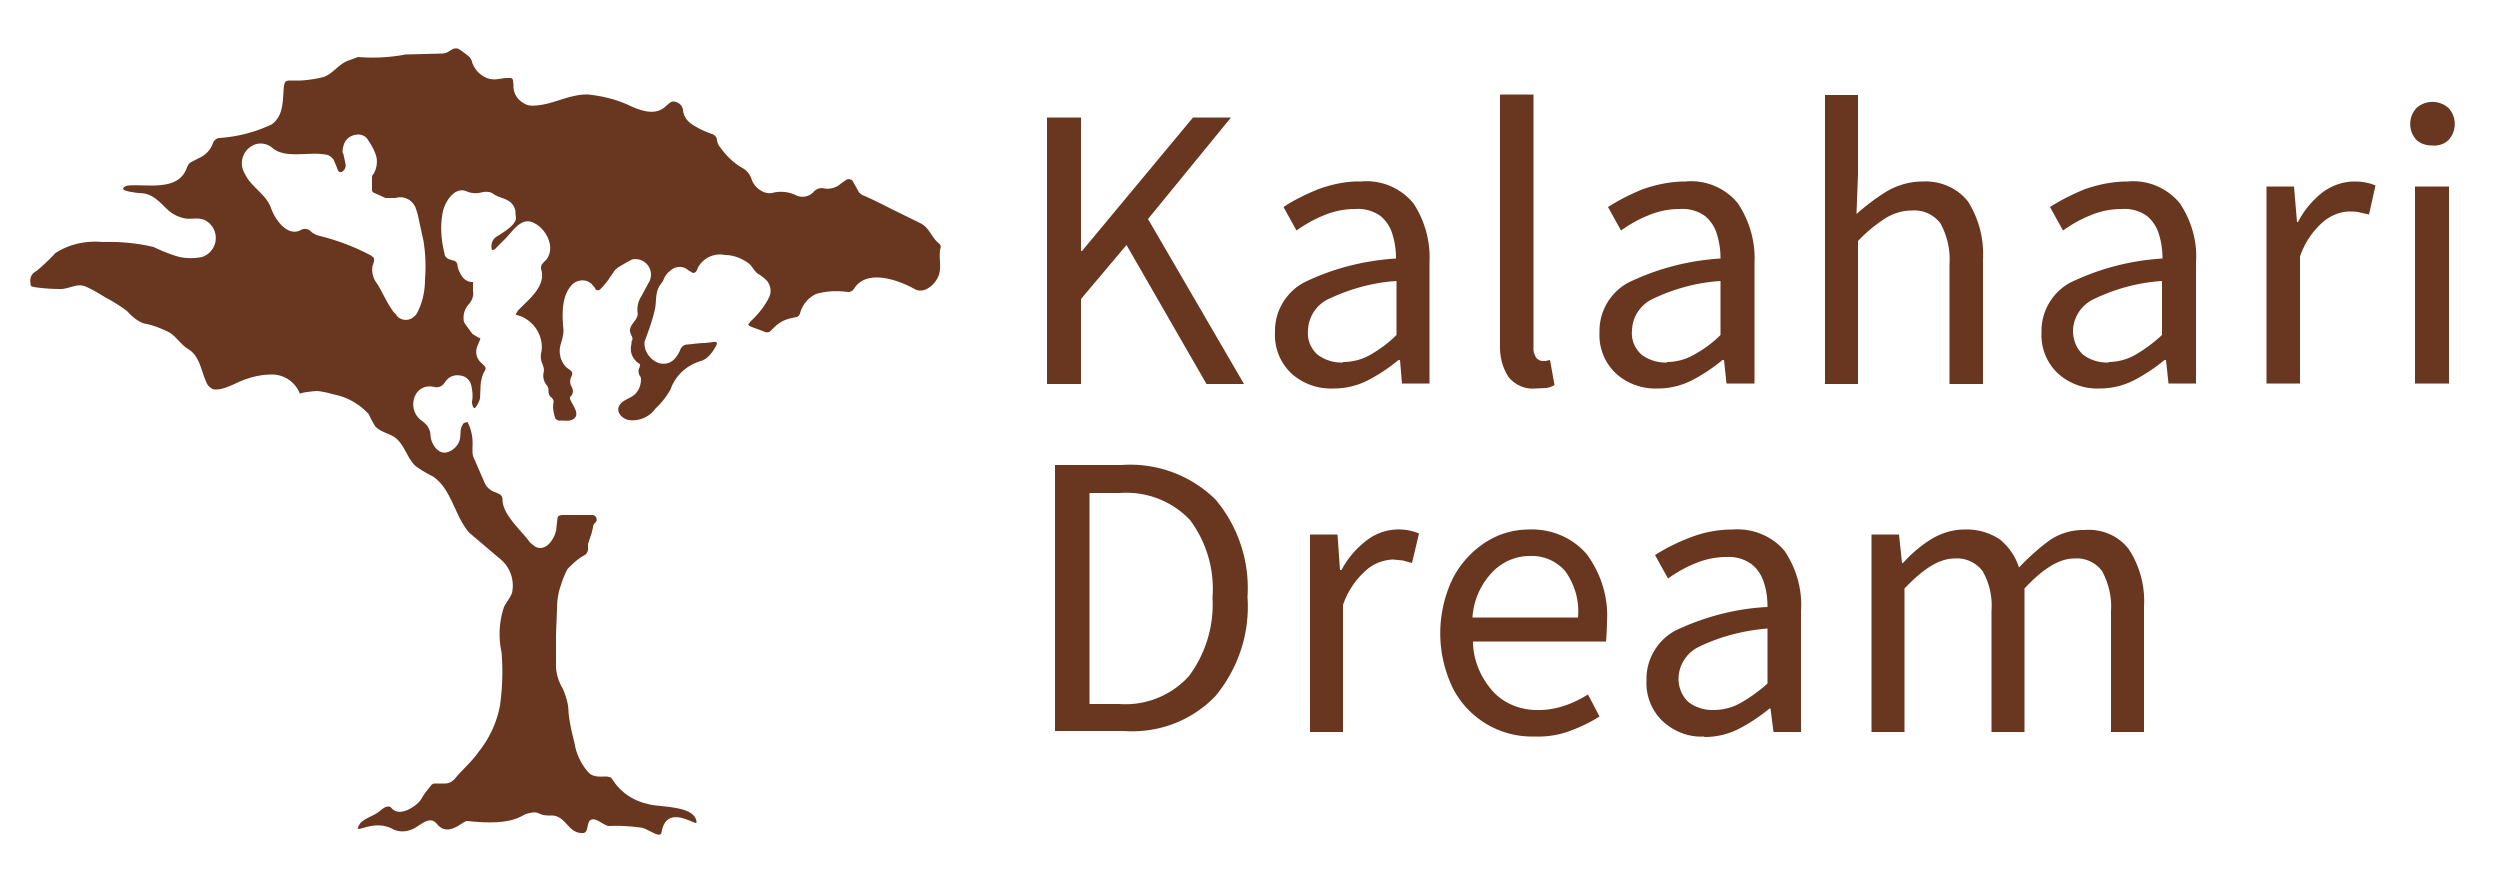
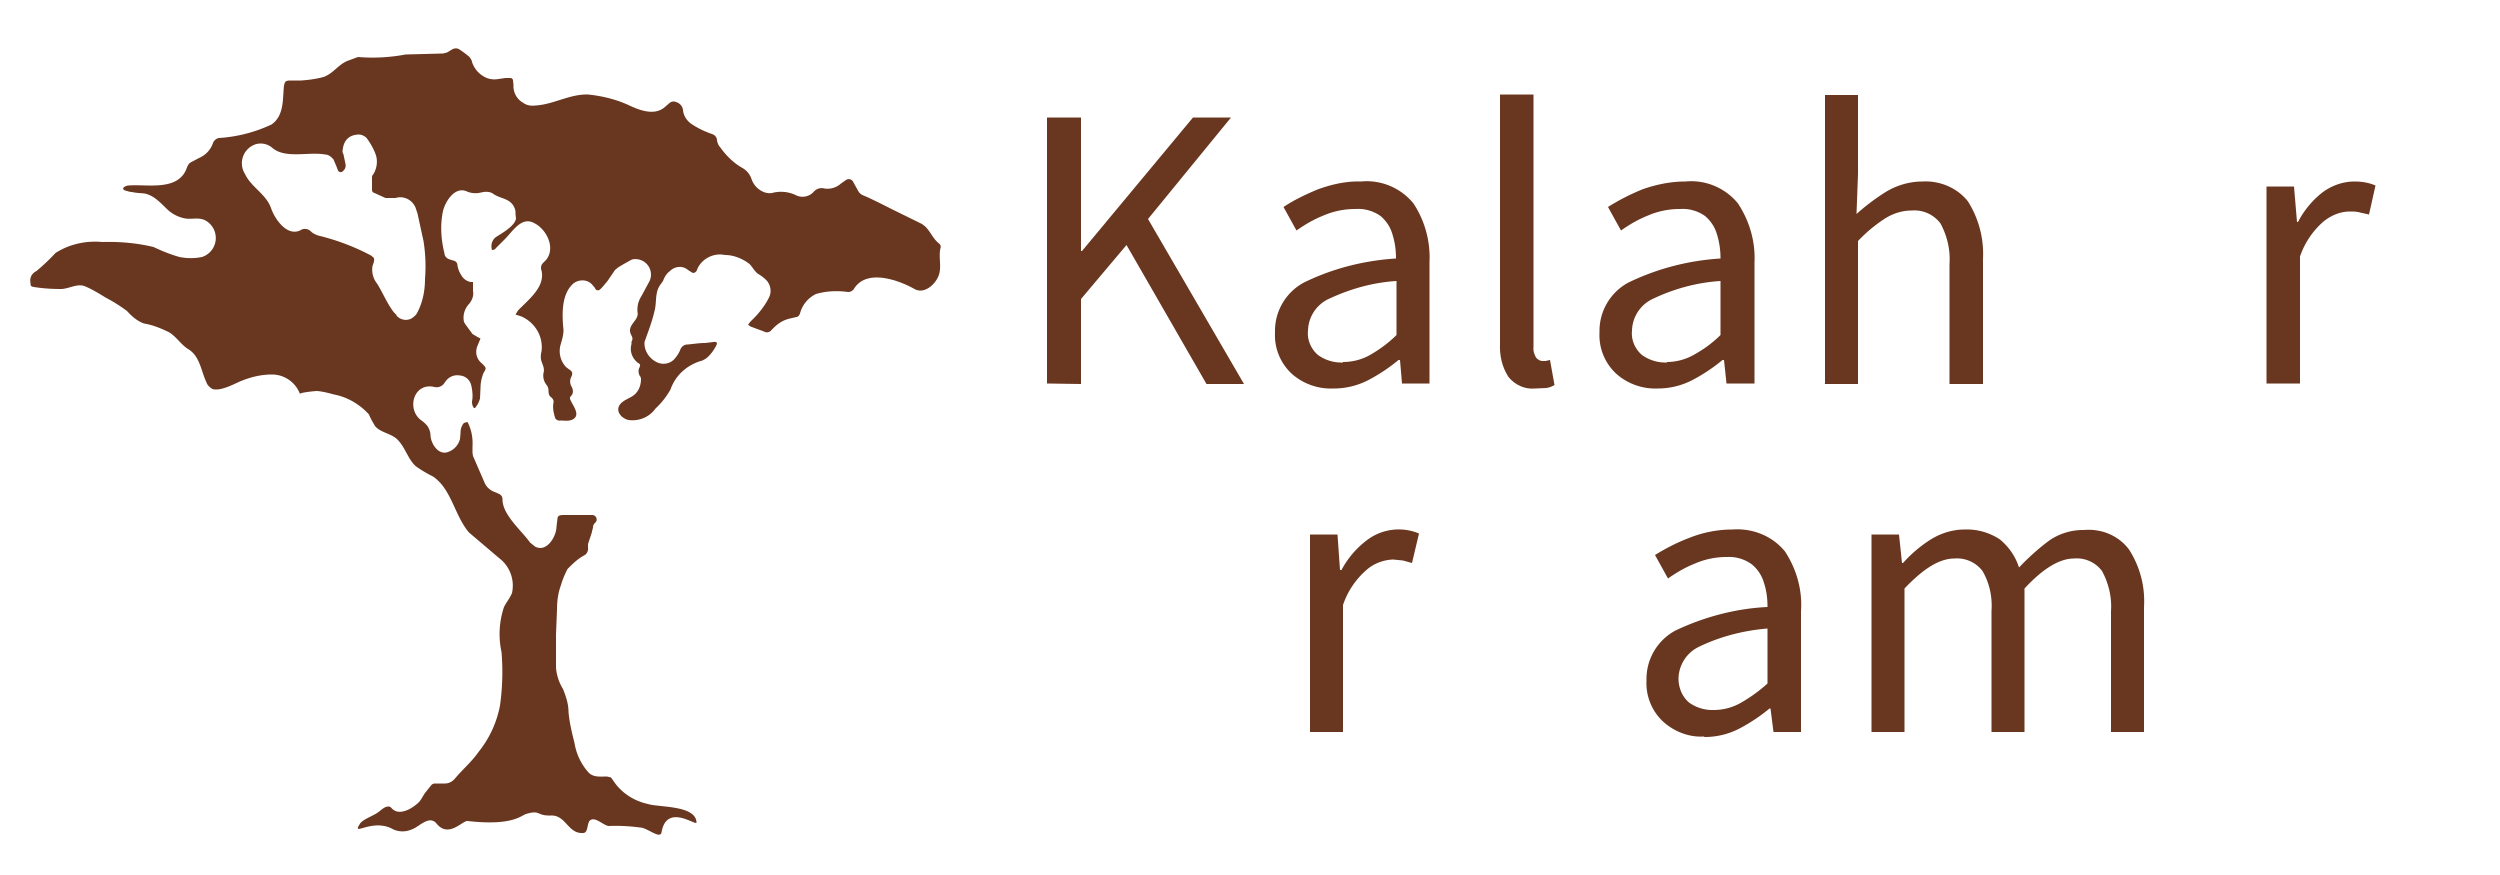
<svg xmlns="http://www.w3.org/2000/svg" width="500" height="175" data-name="Ebene 1">
  <g fill="#69361f" data-name="Gruppe 441">
    <path d="M117.8 164.3c1-1.3 2.7.7 3.9.9a36.3 36.3 0 0 1 6.3.3c1.4 0 4 2.4 4.3 1 1-6 7-1.2 7-2-.1-3.5-7.6-3-9.7-3.7-2.8-.6-5.3-2.2-6.9-4.6l-.5-.7-.8-.2c-1.3 0-2.6.2-3.6-.7a11.6 11.6 0 0 1-2.9-6c-.5-2-1-4-1.2-6.2 0-1.6-.5-3.1-1.1-4.6-.8-1.3-1.3-2.8-1.4-4.3v-6.6l.2-5c0-1.6.2-3.3.8-4.9.3-1.1.8-2.2 1.3-3.2 1-1 2-2 3.3-2.7.6-.3.9-1 .8-1.6v-.7l.7-2.1.3-1.2c0-.4.2-.8.5-1a.9.9 0 0 0-.7-1.5h-5.7c-.6 0-1.2.1-1.2.7l-.2 1.6c0 2-2 5.3-4.3 4l-1-.8c-1.6-2.3-5.5-5.5-5.5-8.6 0-.6-.3-1-.9-1.2l-.4-.2c-1-.3-1.9-1-2.3-2l-2.3-5.3-.1-.6v-1.3c.1-1.7-.2-3.4-1-4.9-.4.1-.8.1-1 .6-.3.5-.4 1-.4 1.7l-.1 1.1a3.7 3.7 0 0 1-2.4 2.6c-1.9.7-3.4-1.6-3.5-3.3 0-.7-.3-1.5-.7-2a6 6 0 0 0-1.1-1c-3.1-2.2-1.6-7.7 2.6-6.7.8.2 1.7-.2 2.1-1l.1-.1c.7-1 1.8-1.4 2.9-1.2 1.2.1 2.1 1 2.3 2.2.2 1 .3 2 .1 3 0 .5.1 1 .4 1.3h.2c.5-.6.8-1.2 1-1.9l.1-2.1c0-1 .2-2 .6-3 .6-1 .6-1-.3-1.9-1-.8-1.4-2-1-3.3l.7-1.7-.6-.3-1-.6-1.4-1.9-.3-.5a4 4 0 0 1 1-3.6c.6-.7 1-1.7.8-2.6v-1.8h-.4c-.8-.1-1.5-.6-1.9-1.3-.4-.6-.7-1.3-.8-2a1 1 0 0 0-.9-1l-.9-.3c-.4-.2-.8-.6-.8-1.1-.7-2.8-.9-5.7-.3-8.5.5-2 2.4-5 4.8-3.9.7.3 1.5.4 2.3.3l1-.2c.8-.1 1.5 0 2 .4 1 .7 2.2.8 3.2 1.5a3 3 0 0 1 1.2 2v.5l.1.9c-.2 1.5-2.9 3-4 3.7-.8.6-1.1 1.6-.8 2.6.3 0 .6-.1.8-.4l1.6-1.6c1.6-1.5 3.4-4.8 6-3.4 2.5 1.2 4.4 5 2.4 7.4l-.6.6c-.4.4-.5 1-.3 1.5.8 3.3-2.7 5.9-4.7 8l-.5.8 1.2.4c2.7 1.2 4.4 4 4 7a4 4 0 0 0-.1 1.6c.2.9.8 1.7.5 2.7a3 3 0 0 0 .7 2.5c.2.3.3.7.3 1 0 .6.1 1.1.6 1.4.3.3.5.7.4 1-.2 1 0 2 .3 3 .1.4.6.7 1.1.6.9 0 2.3.3 3-.7.6-1-.6-2.4-1-3.4a.6.6 0 0 1 0-.7c.6-.5.6-1.3.2-2a2 2 0 0 1 0-2c.5-1.2-.4-1.2-1.2-2a4.7 4.7 0 0 1-1-4.3c.3-1 .6-2 .6-3-.3-3-.5-7.3 2.1-9.4 1.2-.8 2.8-.7 3.7.4l.5.6a.6.6 0 0 0 1 .3l.5-.5 1-1.2L123 54l.6-.5a43.8 43.8 0 0 1 2.8-1.6 3.1 3.1 0 0 1 3.3 4.7l-1.4 2.6a5 5 0 0 0-.8 3.2c.4 1.8-2.4 2.6-1.2 4.7.2.4.3.8 0 1.2v.5c-.4 1.4.1 2.8 1.2 3.7.6.4.6.4.4 1-.3.5-.2 1.1 0 1.6.2.2.3.5.3.7 0 1-.3 2-.9 2.7-.8 1.1-2.5 1.3-3.3 2.4-1 1.3.3 2.8 1.7 3.1 2.1.3 4.2-.6 5.4-2.3 1.2-1.1 2.2-2.4 3-3.8 1-2.9 3.4-5 6.4-5.8l.7-.4c.9-.7 1.6-1.7 2.1-2.7.2-.5 0-.7-.6-.6l-1.7.2c-1.2 0-2.3.2-3.5.3-.7 0-1.3.5-1.5 1.2a7 7 0 0 1-1.2 1.8 3 3 0 0 1-3.3.6c-1.4-.6-2.5-2-2.6-3.6v-.5c.7-2 1.5-4 2-6.2.5-1.8 0-3.7 1.2-5.3l.5-.7c.3-.8.7-1.5 1.4-2 1-1 2.6-1.1 3.6-.2l.8.5c.3.2.7 0 .9-.3l.3-.7A5 5 0 0 1 145 51c1.7 0 3.5.7 4.9 1.8.6.6.9 1.3 1.6 1.9.7.4 1.5 1 2 1.6.7 1 .8 2.2.3 3.2-.9 1.8-2.2 3.4-3.7 4.8a7 7 0 0 0-.5.7c.2 0 .3.2.5.3l2.7 1c.5.3 1.1.2 1.5-.3l.4-.4c1-1 2-1.6 3.3-1.9l1.3-.3c.3 0 .6-.4.7-.7a6 6 0 0 1 3.2-3.9c2-.6 4.3-.7 6.4-.4.6 0 1-.3 1.3-.8 2.6-3.9 9-1.5 12 .2 1.8 1 3.7-.6 4.5-2 1.2-2 .2-4.1.7-6.2.1-.3 0-.7-.3-.9-1.6-1.3-1.8-3-3.6-4l-5.5-2.7c-1.6-.8-4.3-2.2-6-2.9a2 2 0 0 1-1-.8l-1-1.8a1 1 0 0 0-1.5-.5l-1 .7a4 4 0 0 1-3.3 1c-.8-.2-1.6 0-2.2.7a3 3 0 0 1-3.6.6 6.9 6.9 0 0 0-4.7-.4c-.5.1-1 0-1.4-.1a4.3 4.3 0 0 1-2.7-2.7 4 4 0 0 0-1.8-2.2c-1.8-1-3.3-2.5-4.5-4.2-.3-.3-.5-.8-.6-1.3 0-.6-.4-1.1-1-1.3-1.5-.5-2.9-1.2-4.1-2-1-.7-1.6-1.7-1.7-2.8-.1-.8-.7-1.4-1.4-1.6-.5-.2-1-.1-1.4.3l-.6.5c-2 2-4.9 1-7.1 0-2.7-1.3-5.6-2-8.5-2.3-3.7-.1-6.9 2-10.5 2.2-.9.1-1.7 0-2.4-.5-1.3-.7-2.1-2.1-2-3.6l-.1-.9c0-.3-.3-.5-.5-.5h-1l-1.4.2c-1.1.2-2.2 0-3.1-.6-1-.6-1.8-1.6-2.2-2.8 0-.3-.3-.7-.5-1a20 20 0 0 0-2-1.5c-.4-.3-1-.3-1.5 0l-1 .6-.8.2-7.5.2a35.3 35.3 0 0 1-9.5.5l-1.9.7c-2 .7-3 2.6-5 3.3-1.5.4-3 .6-4.5.7h-2.4c-.7.1-.8.2-1 1-.3 2.6.1 6-2.5 7.8a29 29 0 0 1-10.5 2.7c-.6.1-1 .5-1.2 1a5 5 0 0 1-2.8 3l-1.7.9c-.6.4-.7 1.1-1 1.7-2 4-7.9 2.6-11.4 2.9-.4 0-1.7.5-.7 1 .5.1.9.3 1.4.3.8.2 1.6.2 2.5.3 2 .4 3.3 2 4.7 3.3a7 7 0 0 0 3.5 1.7c1.3.2 2.7-.3 4 .4a4 4 0 0 1-.7 7.3c-1.5.3-3 .3-4.5 0-1.8-.5-3.5-1.2-5.2-2-3.3-.8-6.8-1.1-10.2-1-3.3-.3-6.6.4-9.4 2.2a41 41 0 0 1-3.8 3.6c-1 .5-1.4 1.4-1.2 2.4 0 .6.1.7.7.8 1.8.3 3.7.4 5.5.4 1.7-.1 3.2-1.2 4.8-.5 1.4.6 2.7 1.4 4 2.2a32 32 0 0 1 4.3 2.7c.9 1 2 2 3.4 2.5 1.8.3 3.5 1 5.1 1.8 1.4.9 2.3 2.4 3.7 3.3 2.4 1.4 2.6 4.4 3.7 6.7.2.6.7 1 1.2 1.3 1.6.5 4.3-1 5.7-1.6 2-.8 4-1.3 6.2-1.3a6 6 0 0 1 5.6 3.9c-.1-.3 3.1-.6 3.4-.6 1.2.1 2.3.4 3.4.7 2.7.5 5.2 2 7 4 .3.8.8 1.6 1.2 2.3 1 1.2 2.7 1.4 4 2.3 1.9 1.4 2.4 4.1 4.1 5.7 1.1.8 2.3 1.5 3.5 2.1 3.7 2.5 4.3 7.8 7.2 11.2l6 5.1a6.9 6.9 0 0 1 2.6 7c-.4 1-1.1 1.8-1.6 2.8a17 17 0 0 0-.5 9c.3 3.5.2 7.1-.3 10.7a21 21 0 0 1-4.3 9.3c-1.4 2-3.2 3.5-4.7 5.3-.5.6-1.2 1-2 1h-2a1 1 0 0 0-.8.4l-1.2 1.5c-.8 1.2-.8 1.6-2 2.5-1.3 1-3.2 1.8-4.4.8-.5-.4-.4-.6-1-.6-1 .1-1.5 1-2.7 1.6-1.3.7-2.6 1.2-3 2-1.6 2.5 2.7-1.4 6.8 1 1.2.5 2.4.5 3.6 0 1.4-.4 3.5-3 5-1.2 2.4 3 5.2-.6 6.2-.5 8.8 1 10.6-1 11.7-1.4 3-.9 2 .4 5 .3s3.4 3.7 6.4 3.5c1 0 .8-1.6 1.2-2.2M79.3 63l-.5-.5c-1.4-1.8-2.2-3.9-3.4-5.8-.8-1-1.1-2.3-.9-3.5.2-.6.5-1.2.2-1.7l-.5-.4a45 45 0 0 0-10.6-4c-.5-.2-1-.4-1.4-.8-.6-.6-1.5-.7-2.2-.2-2.7 1.2-5.1-2.4-5.8-4.5-1-2.8-4-4.2-5.2-6.8a4 4 0 0 1 2.3-6 3.6 3.6 0 0 1 3.2.8c2.6 2.2 7.3.7 10.5 1.3.7 0 1.3.5 1.7 1l.6 1.4.3.8a.6.6 0 0 0 1 .1c.5-.4.6-1 .5-1.4l-.4-1.9-.2-.5c.1-2 1-3.4 3.2-3.5.6 0 1.3.3 1.7.8.7 1 1.3 2 1.7 3.1.5 1.3.3 2.8-.4 4-.2.2-.3.4-.3.7V38c0 .3.2.5.5.6l2.2 1h2c1.6-.5 3.3.3 4 1.9l.4 1.2 1.2 5.5c.4 2.5.5 5 .3 7.6 0 2.4-.5 4.9-1.7 7a3 3 0 0 1-.6.6c-1 .9-2.6.7-3.4-.3" data-name="Pfad 2535" />
-     <path d="M209.4 76.7V23.5h6.8v26.7h.2l22.2-26.7h7.6l-16.6 20.3 19.2 33h-7.5l-16-27.8-9.1 10.8v17h-6.8Z" data-name="Pfad 2536" />
+     <path d="M209.4 76.7V23.5h6.8v26.7h.2l22.2-26.7h7.6l-16.6 20.3 19.2 33h-7.5l-16-27.8-9.1 10.8v17Z" data-name="Pfad 2536" />
    <path d="M266.5 77.7c-3 .1-6-1-8.2-3a10.5 10.5 0 0 1-3.3-8.2 11 11 0 0 1 5.8-10c5.7-2.8 12-4.4 18.4-4.8 0-1.6-.2-3.2-.7-4.8a7.4 7.4 0 0 0-2.4-3.7 7.7 7.7 0 0 0-5-1.4 16 16 0 0 0-6.4 1.3c-2 .8-3.7 1.8-5.4 3l-2.6-4.7c2.1-1.4 4.4-2.5 6.8-3.5 2.7-1 5.7-1.7 8.7-1.6 4-.4 8 1.3 10.5 4.4 2.3 3.5 3.4 7.6 3.2 11.8v24.2h-5.5L280 72h-.3a34.4 34.4 0 0 1-6 4 15 15 0 0 1-7 1.7m1.9-5.3a11 11 0 0 0 5.4-1.4c1.9-1.1 3.7-2.4 5.3-4V56.2c-4.8.3-9.4 1.6-13.8 3.7a7.2 7.2 0 0 0-3.9 6.2c-.2 1.9.6 3.7 2 4.9a8 8 0 0 0 5 1.5" data-name="Pfad 2537" />
    <path d="M307 77.7c-2 .2-4-.7-5.3-2.3-1.3-2-1.8-4.3-1.7-6.6V18.9h6.7v50.4c-.1.8.1 1.5.5 2.2.3.4.8.7 1.3.7h.6l.9-.2.9 5c-.5.3-1 .5-1.6.6l-2.2.1" data-name="Pfad 2538" />
    <path d="M331.4 77.7c-3 .1-6-1-8.2-3a10.5 10.5 0 0 1-3.3-8.2 11 11 0 0 1 5.8-10c5.8-2.8 12-4.4 18.4-4.8 0-1.6-.2-3.2-.7-4.8a7.4 7.4 0 0 0-2.4-3.7 7.7 7.7 0 0 0-5-1.4 16 16 0 0 0-6.4 1.3c-2 .8-3.7 1.8-5.4 3l-2.6-4.7c2.2-1.4 4.4-2.5 6.8-3.5 2.8-1 5.7-1.6 8.7-1.6 4-.4 8 1.3 10.5 4.4 2.3 3.5 3.5 7.6 3.3 11.8v24.2h-5.6l-.5-4.7h-.3a34.3 34.3 0 0 1-6 4 15 15 0 0 1-7 1.7m1.9-5.3a11 11 0 0 0 5.3-1.4c2-1.1 3.8-2.4 5.4-4V56.2c-4.8.3-9.5 1.6-13.8 3.7a7.2 7.2 0 0 0-3.9 6.2c-.2 1.9.6 3.7 2 4.9a8 8 0 0 0 5 1.5" data-name="Pfad 2539" />
    <path d="M365 76.7V19h6.6v15.8l-.3 8c1.9-1.7 3.9-3.2 6-4.5 2.2-1.3 4.7-2 7.2-2 3.5-.2 7 1.3 9.1 4 2.2 3.5 3.2 7.5 3 11.5v25h-6.7v-24c.2-2.9-.5-5.7-1.8-8.1a6.5 6.5 0 0 0-5.7-2.6c-2 0-3.8.6-5.4 1.6-2 1.3-3.8 2.8-5.4 4.5v28.6h-6.7Z" data-name="Pfad 2540" />
-     <path d="M419.8 77.7c-3 .1-6-1-8.2-3a10.5 10.5 0 0 1-3.3-8.2 11 11 0 0 1 5.8-10c5.8-2.8 12-4.4 18.4-4.8 0-1.6-.2-3.2-.7-4.8a7.4 7.4 0 0 0-2.4-3.7 7.7 7.7 0 0 0-5-1.4 16 16 0 0 0-6.4 1.3c-2 .8-3.7 1.8-5.4 3l-2.6-4.7c2.2-1.4 4.4-2.5 6.8-3.5 2.8-1 5.7-1.6 8.7-1.6 4-.4 8 1.3 10.5 4.4 2.3 3.5 3.5 7.6 3.2 11.8v24.2h-5.5l-.5-4.7h-.3a34.4 34.4 0 0 1-6 4 15 15 0 0 1-7 1.7m1.9-5.3A11 11 0 0 0 427 71a30 30 0 0 0 5.4-4V56.2c-4.8.3-9.5 1.6-13.8 3.7a7.2 7.2 0 0 0-4 6.2c0 1.9.7 3.7 2.1 4.9a8 8 0 0 0 5 1.5" data-name="Pfad 2541" />
    <path d="M453.3 76.7V37.3h5.5l.6 7.1h.2a18 18 0 0 1 5-6c1.8-1.3 4-2.1 6.3-2.1 1.4 0 2.8.2 4.2.8l-1.3 5.8-1.8-.4c-.7-.2-1.4-.2-2-.2-2 0-3.8.8-5.3 2a16.2 16.2 0 0 0-4.7 7v25.4h-6.7Z" data-name="Pfad 2542" />
-     <path d="M486.5 29.1c-1.2 0-2.3-.3-3.2-1.1a4.7 4.7 0 0 1 0-6.4 4.8 4.8 0 0 1 6.4 0 4.7 4.7 0 0 1 0 6.4c-.8.8-2 1.2-3.2 1.1m-3.4 8.2h6.7v39.4H483V37.3Z" data-name="Pfad 2543" />
-     <path d="M211 146.4V93h13.3c7-.5 13.8 2 18.8 6.9a27.5 27.5 0 0 1 6.4 19.5c.5 7.2-1.8 14.2-6.4 19.8-4.8 5-11.5 7.5-18.4 7H211Zm6.8-5.6h6c5.3.4 10.5-1.7 14-5.6a24 24 0 0 0 4.7-15.7A23 23 0 0 0 238 104a17.5 17.5 0 0 0-14-5.4h-6.1v42.2Z" data-name="Pfad 2544" />
    <path d="M262 146.4v-39.5h5.5l.5 7.1h.3a18 18 0 0 1 5-5.9 10.5 10.5 0 0 1 10.5-1.4l-1.4 5.9-1.8-.5-2-.2c-2 .1-3.8.8-5.2 2a16.1 16.1 0 0 0-4.8 7.1v25.4H262Z" data-name="Pfad 2545" />
-     <path d="M307 147.3a17.8 17.8 0 0 1-16.4-9.6c-3.4-7-3.4-15.1 0-22.1a19 19 0 0 1 6.6-7.2 16 16 0 0 1 8.5-2.5c4.5-.2 8.8 1.6 11.7 5 2.9 4 4.3 8.7 4 13.5a52.7 52.7 0 0 1-.2 3.9h-26.6c0 3.6 1.5 7.2 4 10 2.3 2.5 5.7 3.8 9.2 3.7 1.7 0 3.5-.3 5.2-.9 1.6-.5 3.1-1.3 4.6-2.2l2.3 4.4a30.5 30.5 0 0 1-5.7 2.8c-2.3.9-4.8 1.3-7.3 1.2m-12.4-23.8h21.1c.3-3.3-.6-6.5-2.5-9.2a8.8 8.8 0 0 0-7.2-3.1c-2.8 0-5.5 1.2-7.4 3.2a14.4 14.4 0 0 0-4 9" data-name="Pfad 2546" />
    <path d="M340.8 147.3c-3 .2-6-1-8.2-3a10.5 10.5 0 0 1-3.3-8.2 11 11 0 0 1 5.8-10c5.7-2.7 12-4.4 18.4-4.7 0-1.7-.2-3.3-.7-4.8a7.4 7.4 0 0 0-2.4-3.7 7.7 7.7 0 0 0-5-1.5 16 16 0 0 0-6.4 1.3c-2 .8-3.7 1.8-5.4 3L331 111c2.1-1.3 4.4-2.5 6.8-3.4 2.7-1.1 5.7-1.7 8.7-1.7 4-.3 8 1.3 10.5 4.4 2.3 3.5 3.5 7.7 3.2 11.9v24.2h-5.5l-.6-4.7h-.2a34.4 34.4 0 0 1-6 4 15 15 0 0 1-7 1.7m1.9-5.4a11 11 0 0 0 5.3-1.4 30 30 0 0 0 5.4-3.9v-11c-4.8.4-9.5 1.6-13.8 3.7a7.2 7.2 0 0 0-4 6.3c0 1.8.7 3.6 2.1 4.8a8 8 0 0 0 5 1.5" data-name="Pfad 2547" />
    <path d="M374.3 146.4v-39.5h5.5l.6 5.7h.2c1.7-1.9 3.6-3.5 5.7-4.8 2-1.2 4.3-1.9 6.6-1.9 2.5-.1 5 .6 7.1 2 1.8 1.5 3.1 3.4 3.8 5.6 1.9-2 4-3.9 6.2-5.5a12 12 0 0 1 6.8-2c3.5-.3 6.9 1.1 9 3.9a19 19 0 0 1 3 11.5v25h-6.6v-24.2c.2-2.8-.5-5.6-1.8-8a6.3 6.3 0 0 0-5.6-2.5c-2.9 0-6.2 2-9.9 6v28.7h-6.6v-24.2c.2-2.8-.4-5.6-1.8-8a6.4 6.4 0 0 0-5.6-2.5c-3 0-6.2 2-10 6v28.7h-6.6Z" data-name="Pfad 2548" />
  </g>
</svg>